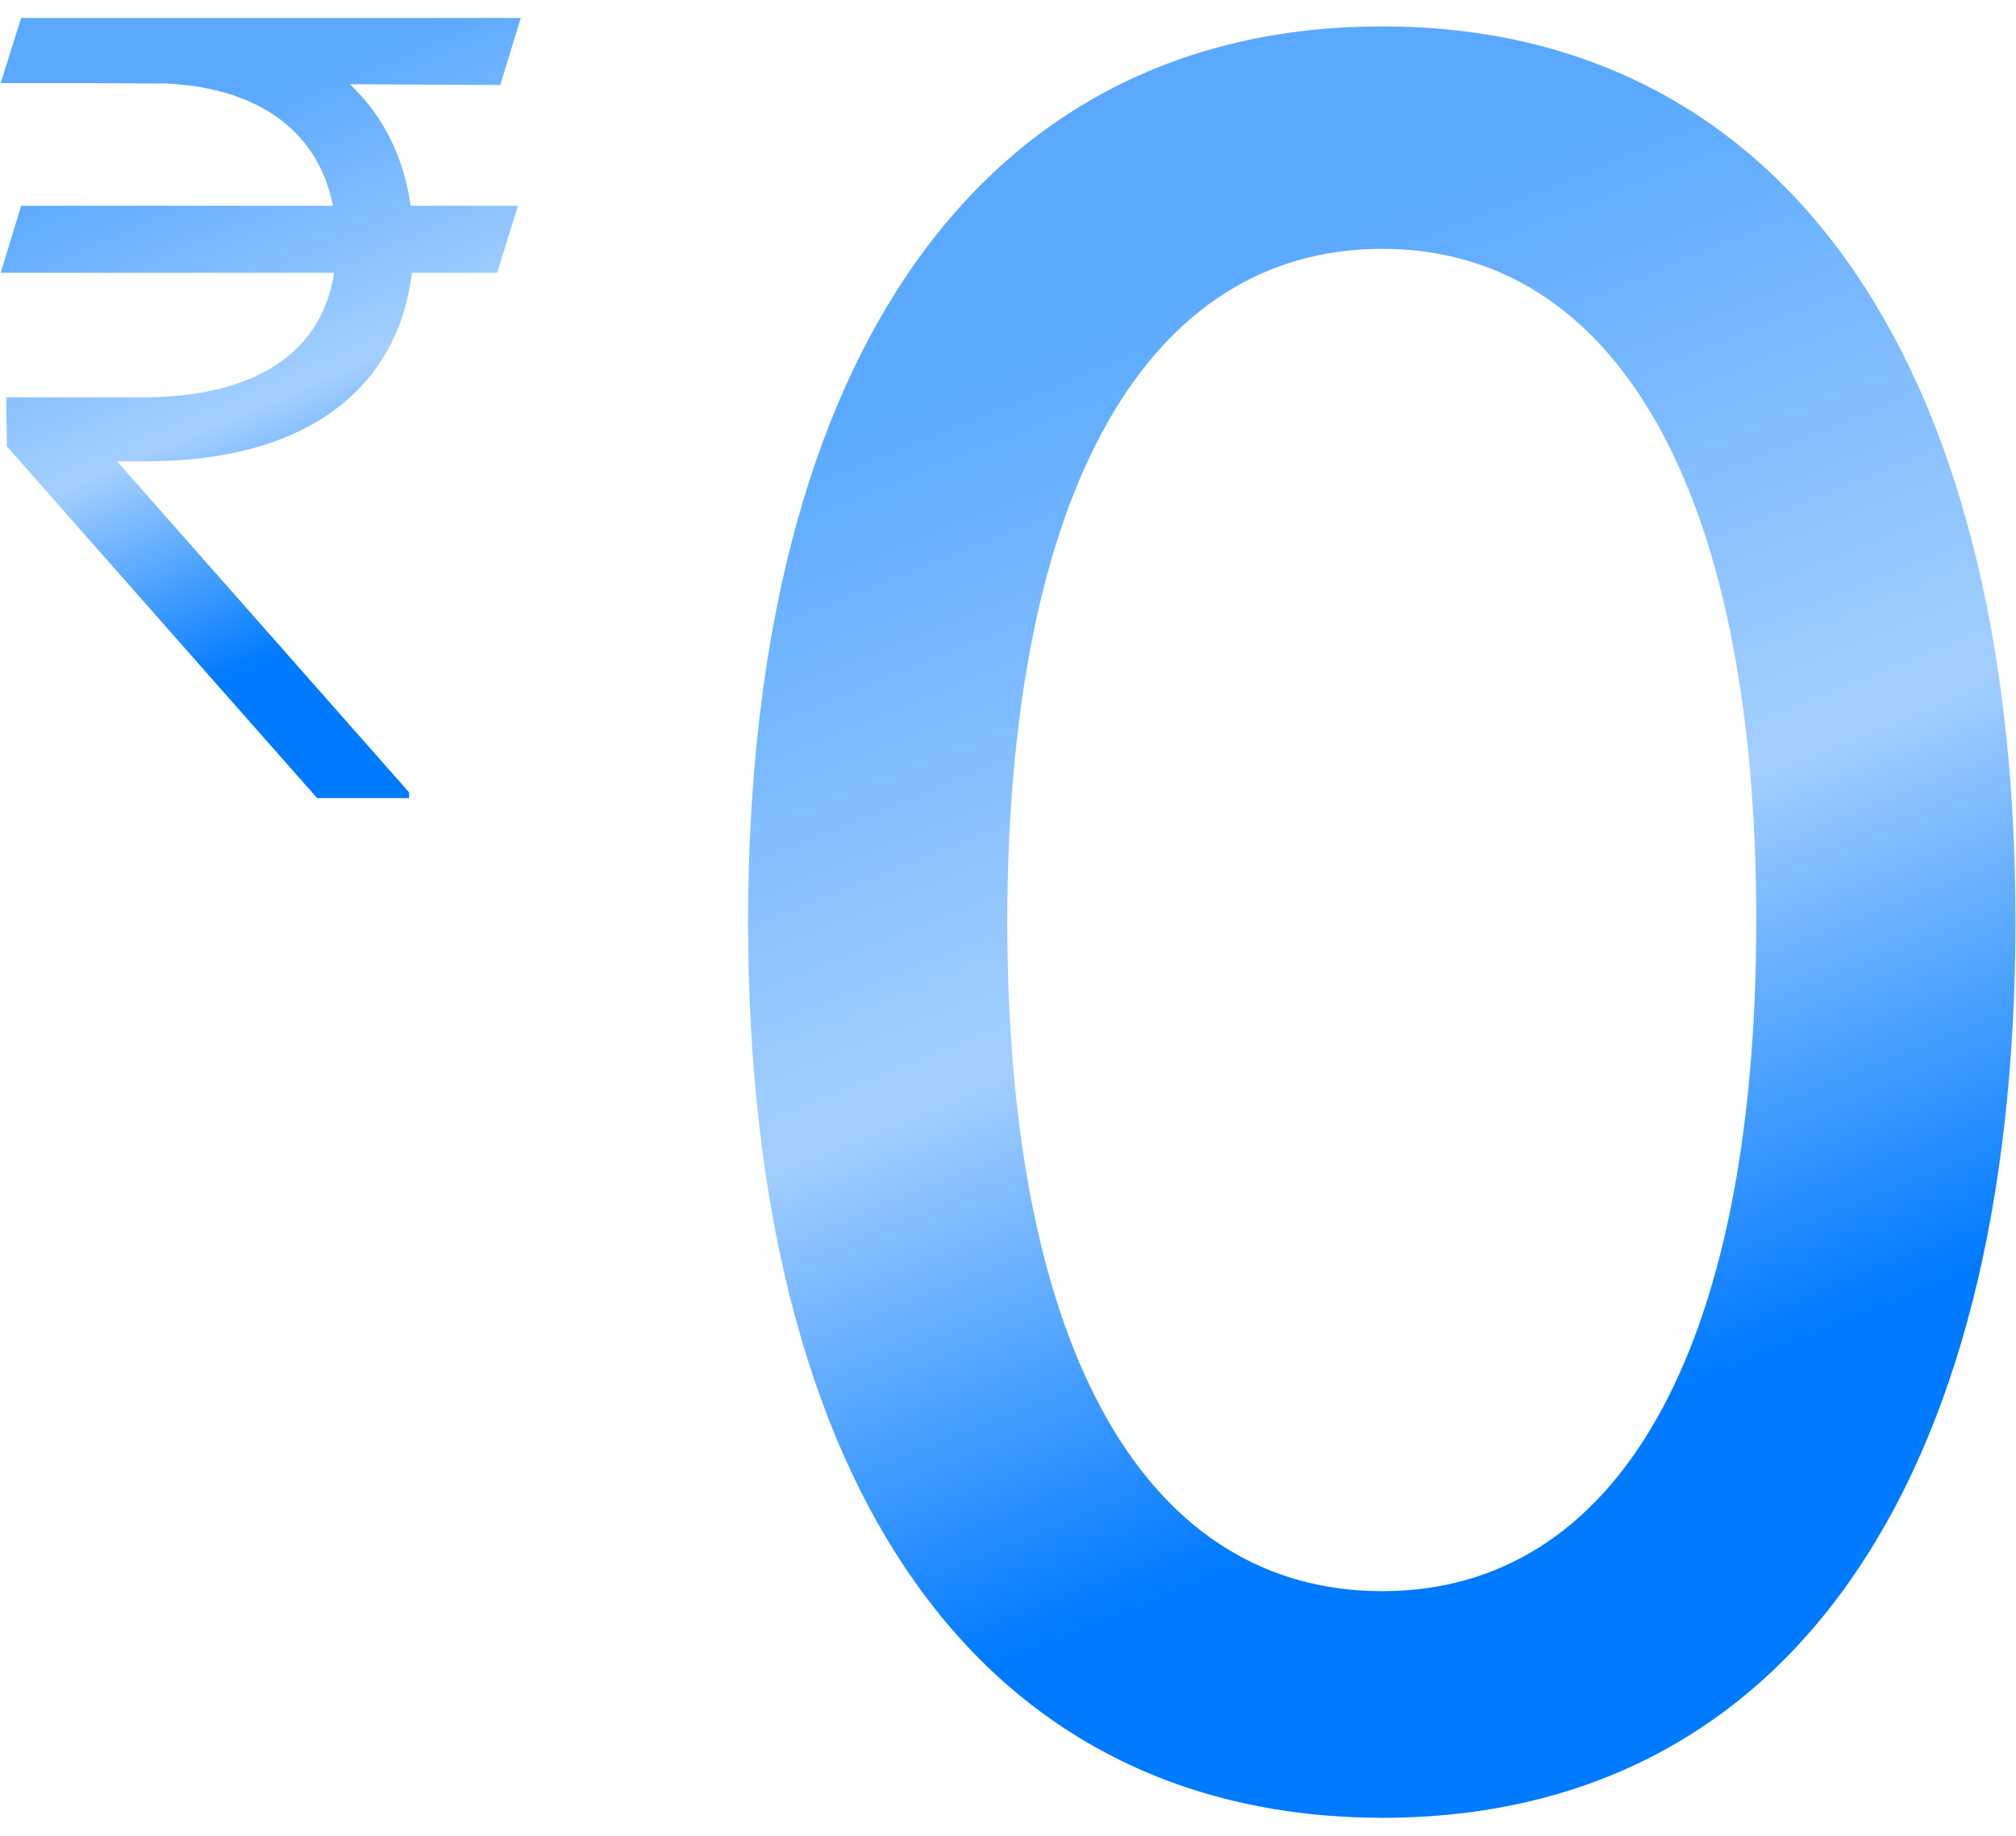
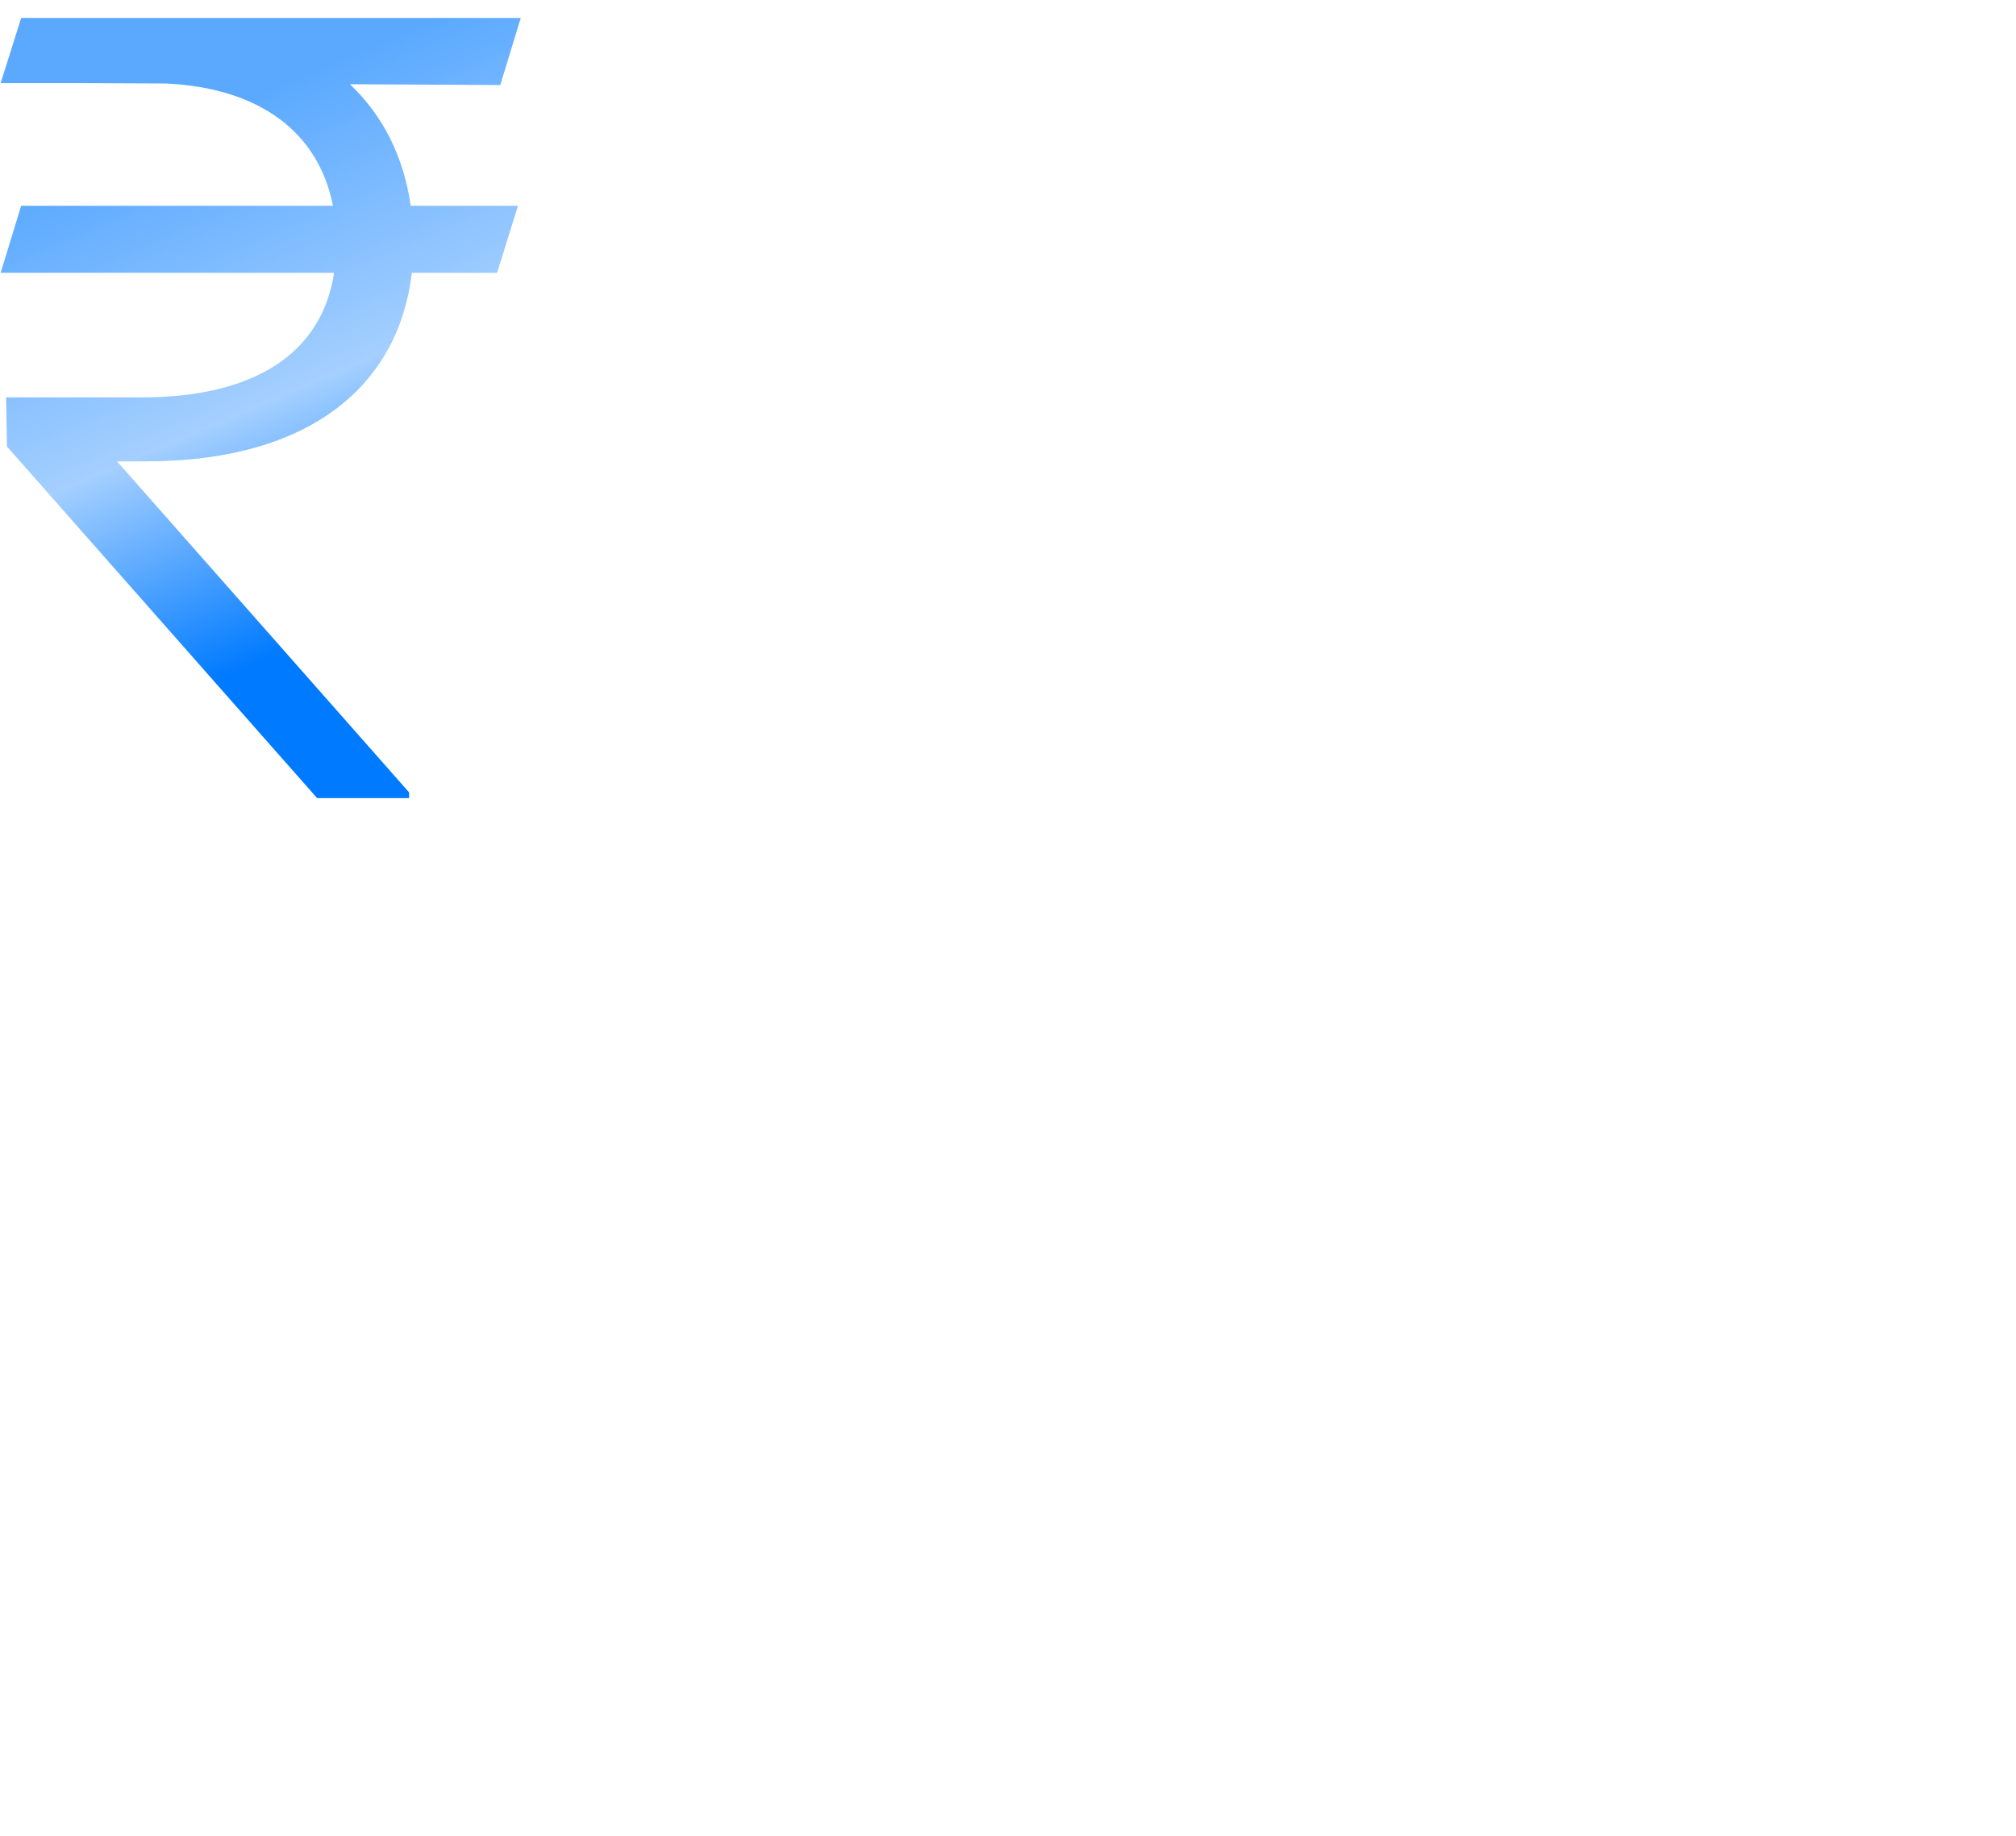
<svg xmlns="http://www.w3.org/2000/svg" width="56" height="51" viewBox="0 0 56 51" fill="none">
  <path d="M14.389 5.716H11.408C11.221 4.383 10.651 3.219 9.719 2.34L13.896 2.362L14.466 0.499H0.588L0.018 2.309H2.276L4.611 2.319C7.242 2.446 8.853 3.695 9.248 5.716H0.588L0.018 7.579H9.281C8.93 9.864 7.001 11.039 3.942 11.039H0.171L0.193 12.404L8.809 22.172H11.364V22.013L3.251 12.817H4.041C8.744 12.817 11.09 10.595 11.44 7.579H13.808L14.389 5.716Z" fill="url(#paint0_linear_82_7923)" />
-   <path d="M38.394 50.5C49.488 50.5 55.985 41.396 55.985 25.57C55.985 9.861 49.394 0.733 38.394 0.733C27.37 0.733 20.803 9.838 20.779 25.57C20.779 41.373 27.276 50.477 38.394 50.5ZM38.394 44.203C31.897 44.203 27.98 37.646 27.98 25.57C28.003 13.541 31.92 6.913 38.394 6.913C44.844 6.913 48.785 13.541 48.785 25.57C48.785 37.646 44.868 44.203 38.394 44.203Z" fill="url(#paint1_linear_82_7923)" />
  <defs>
    <linearGradient id="paint0_linear_82_7923" x1="8.016" y1="18.053" x2="2.293" y2="4.681" gradientUnits="userSpaceOnUse">
      <stop stop-color="#007AFF" />
      <stop offset="0.451" stop-color="#A4CFFF" />
      <stop offset="1" stop-color="#5AA9FF" />
    </linearGradient>
    <linearGradient id="paint1_linear_82_7923" x1="40.27" y1="41.044" x2="27.667" y2="9.796" gradientUnits="userSpaceOnUse">
      <stop stop-color="#007AFF" />
      <stop offset="0.451" stop-color="#A4CFFF" />
      <stop offset="1" stop-color="#5AA9FF" />
    </linearGradient>
  </defs>
</svg>